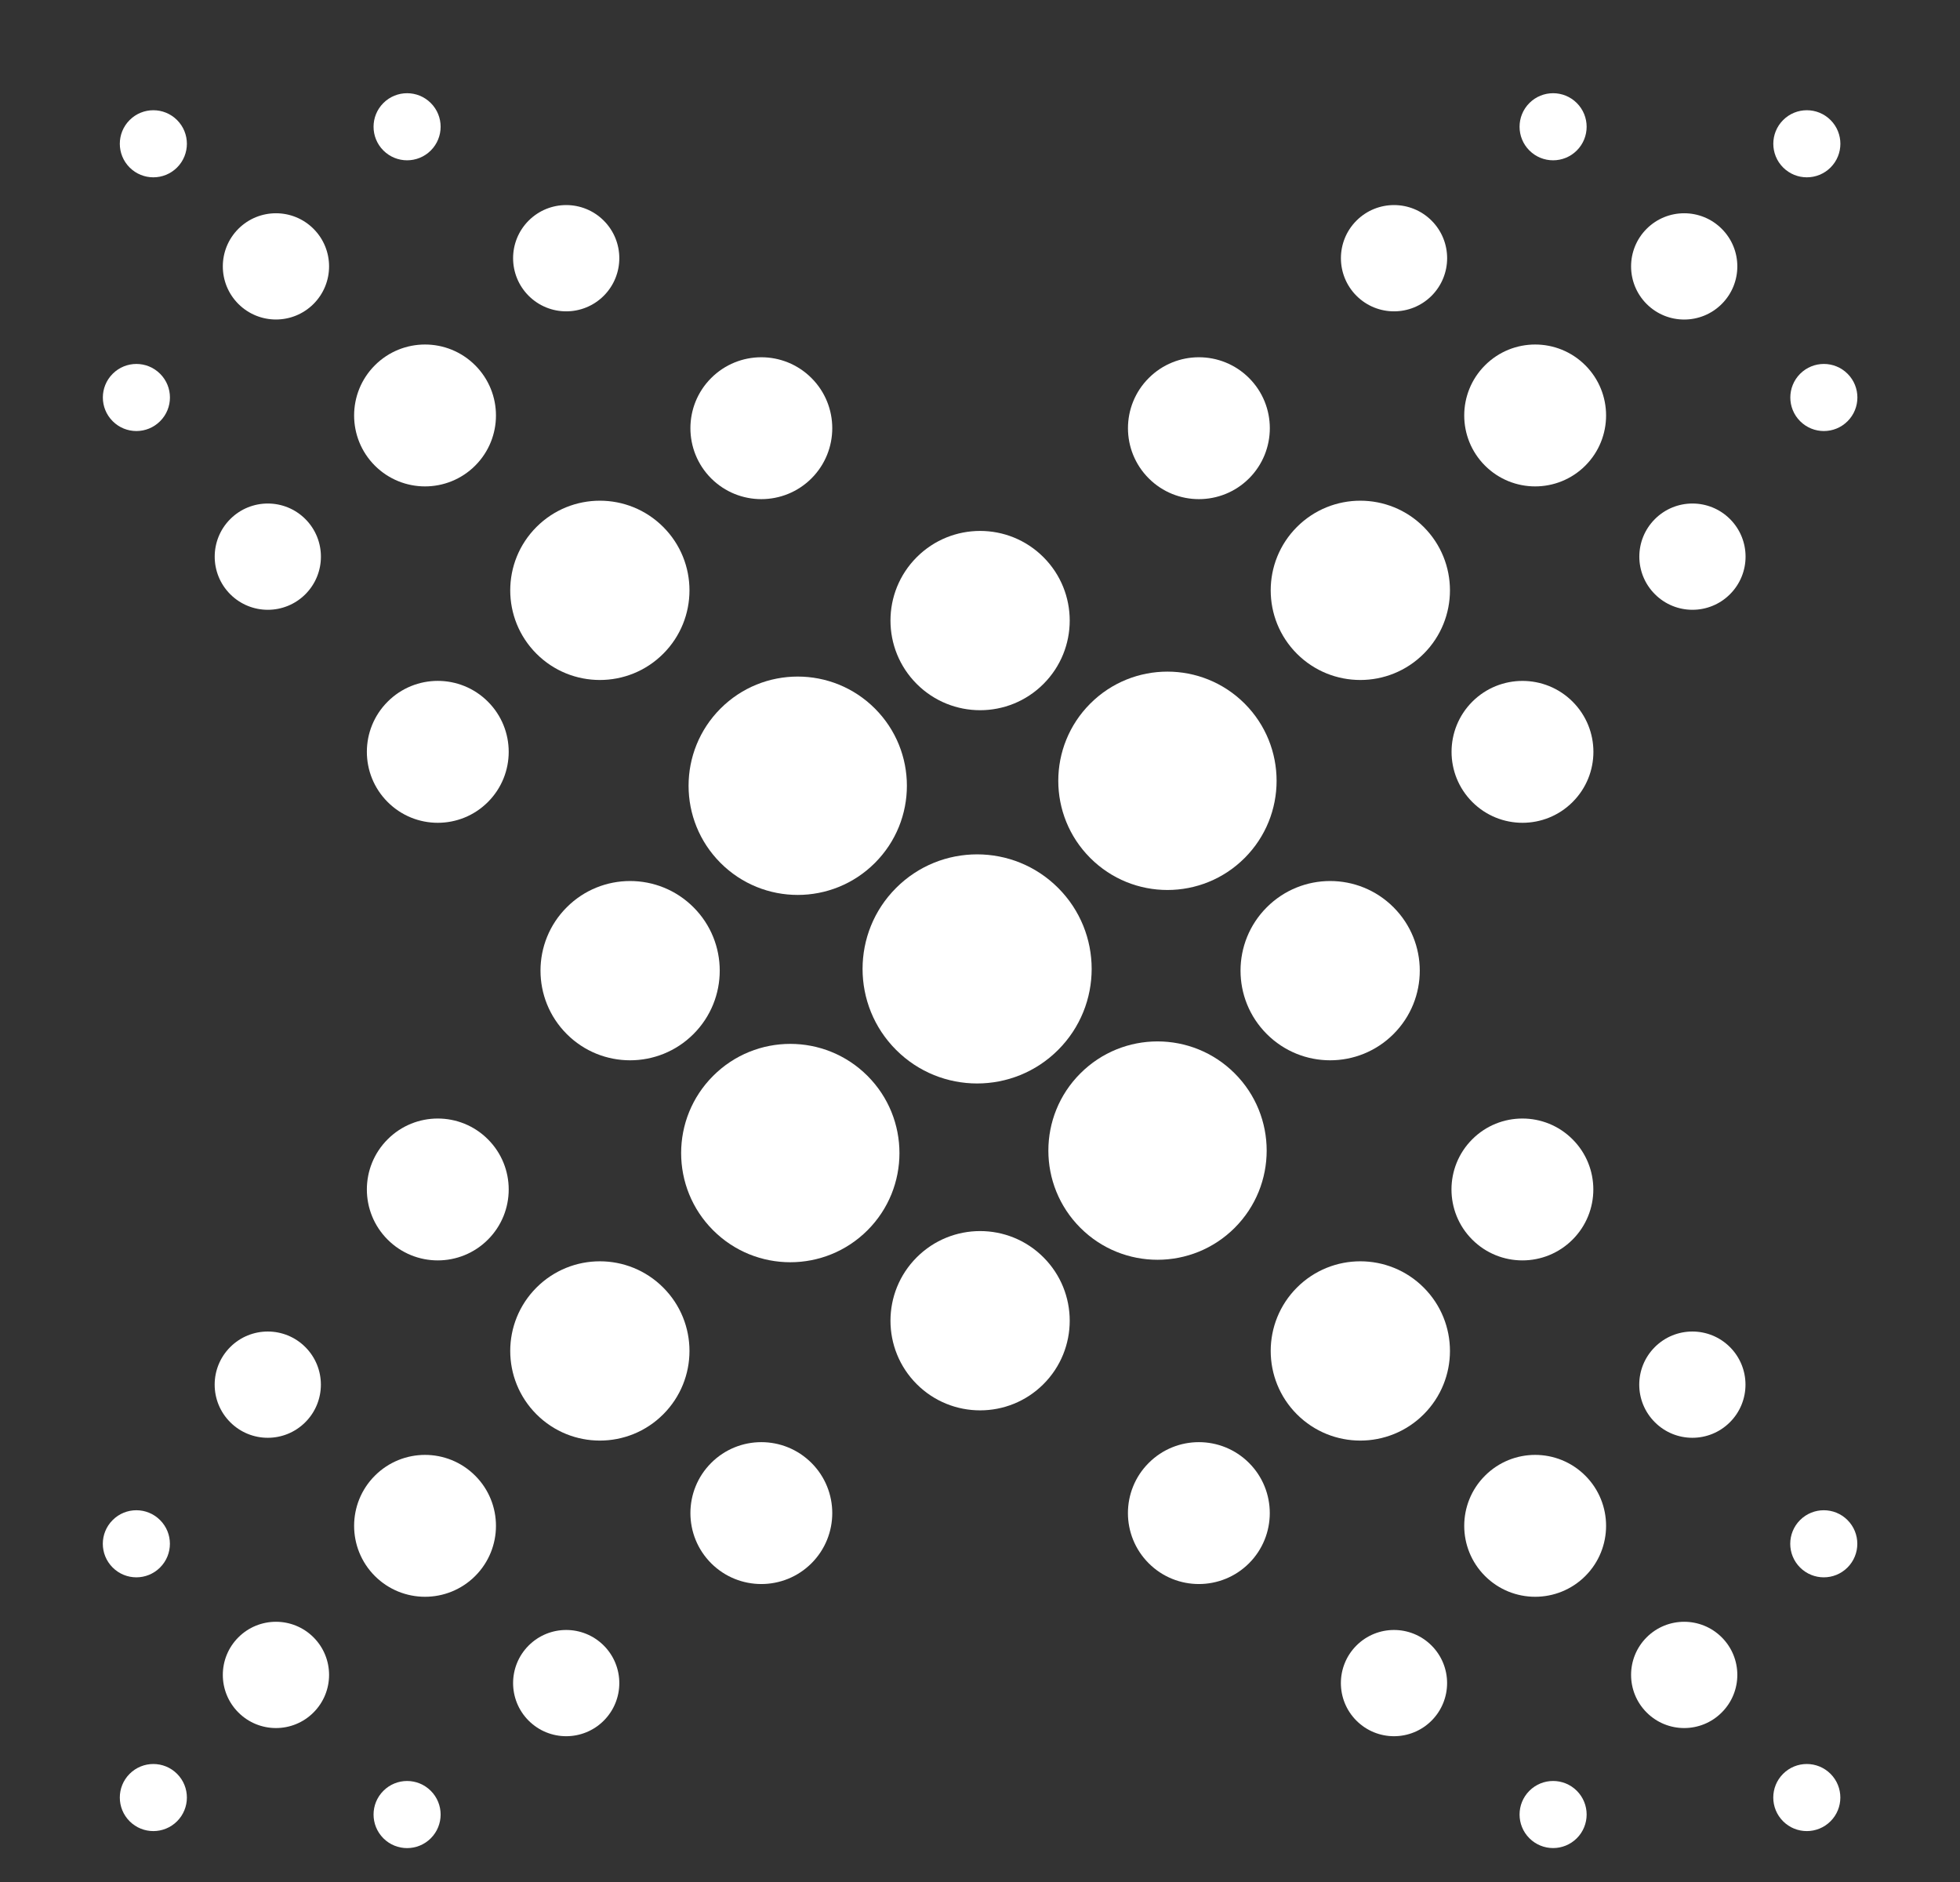
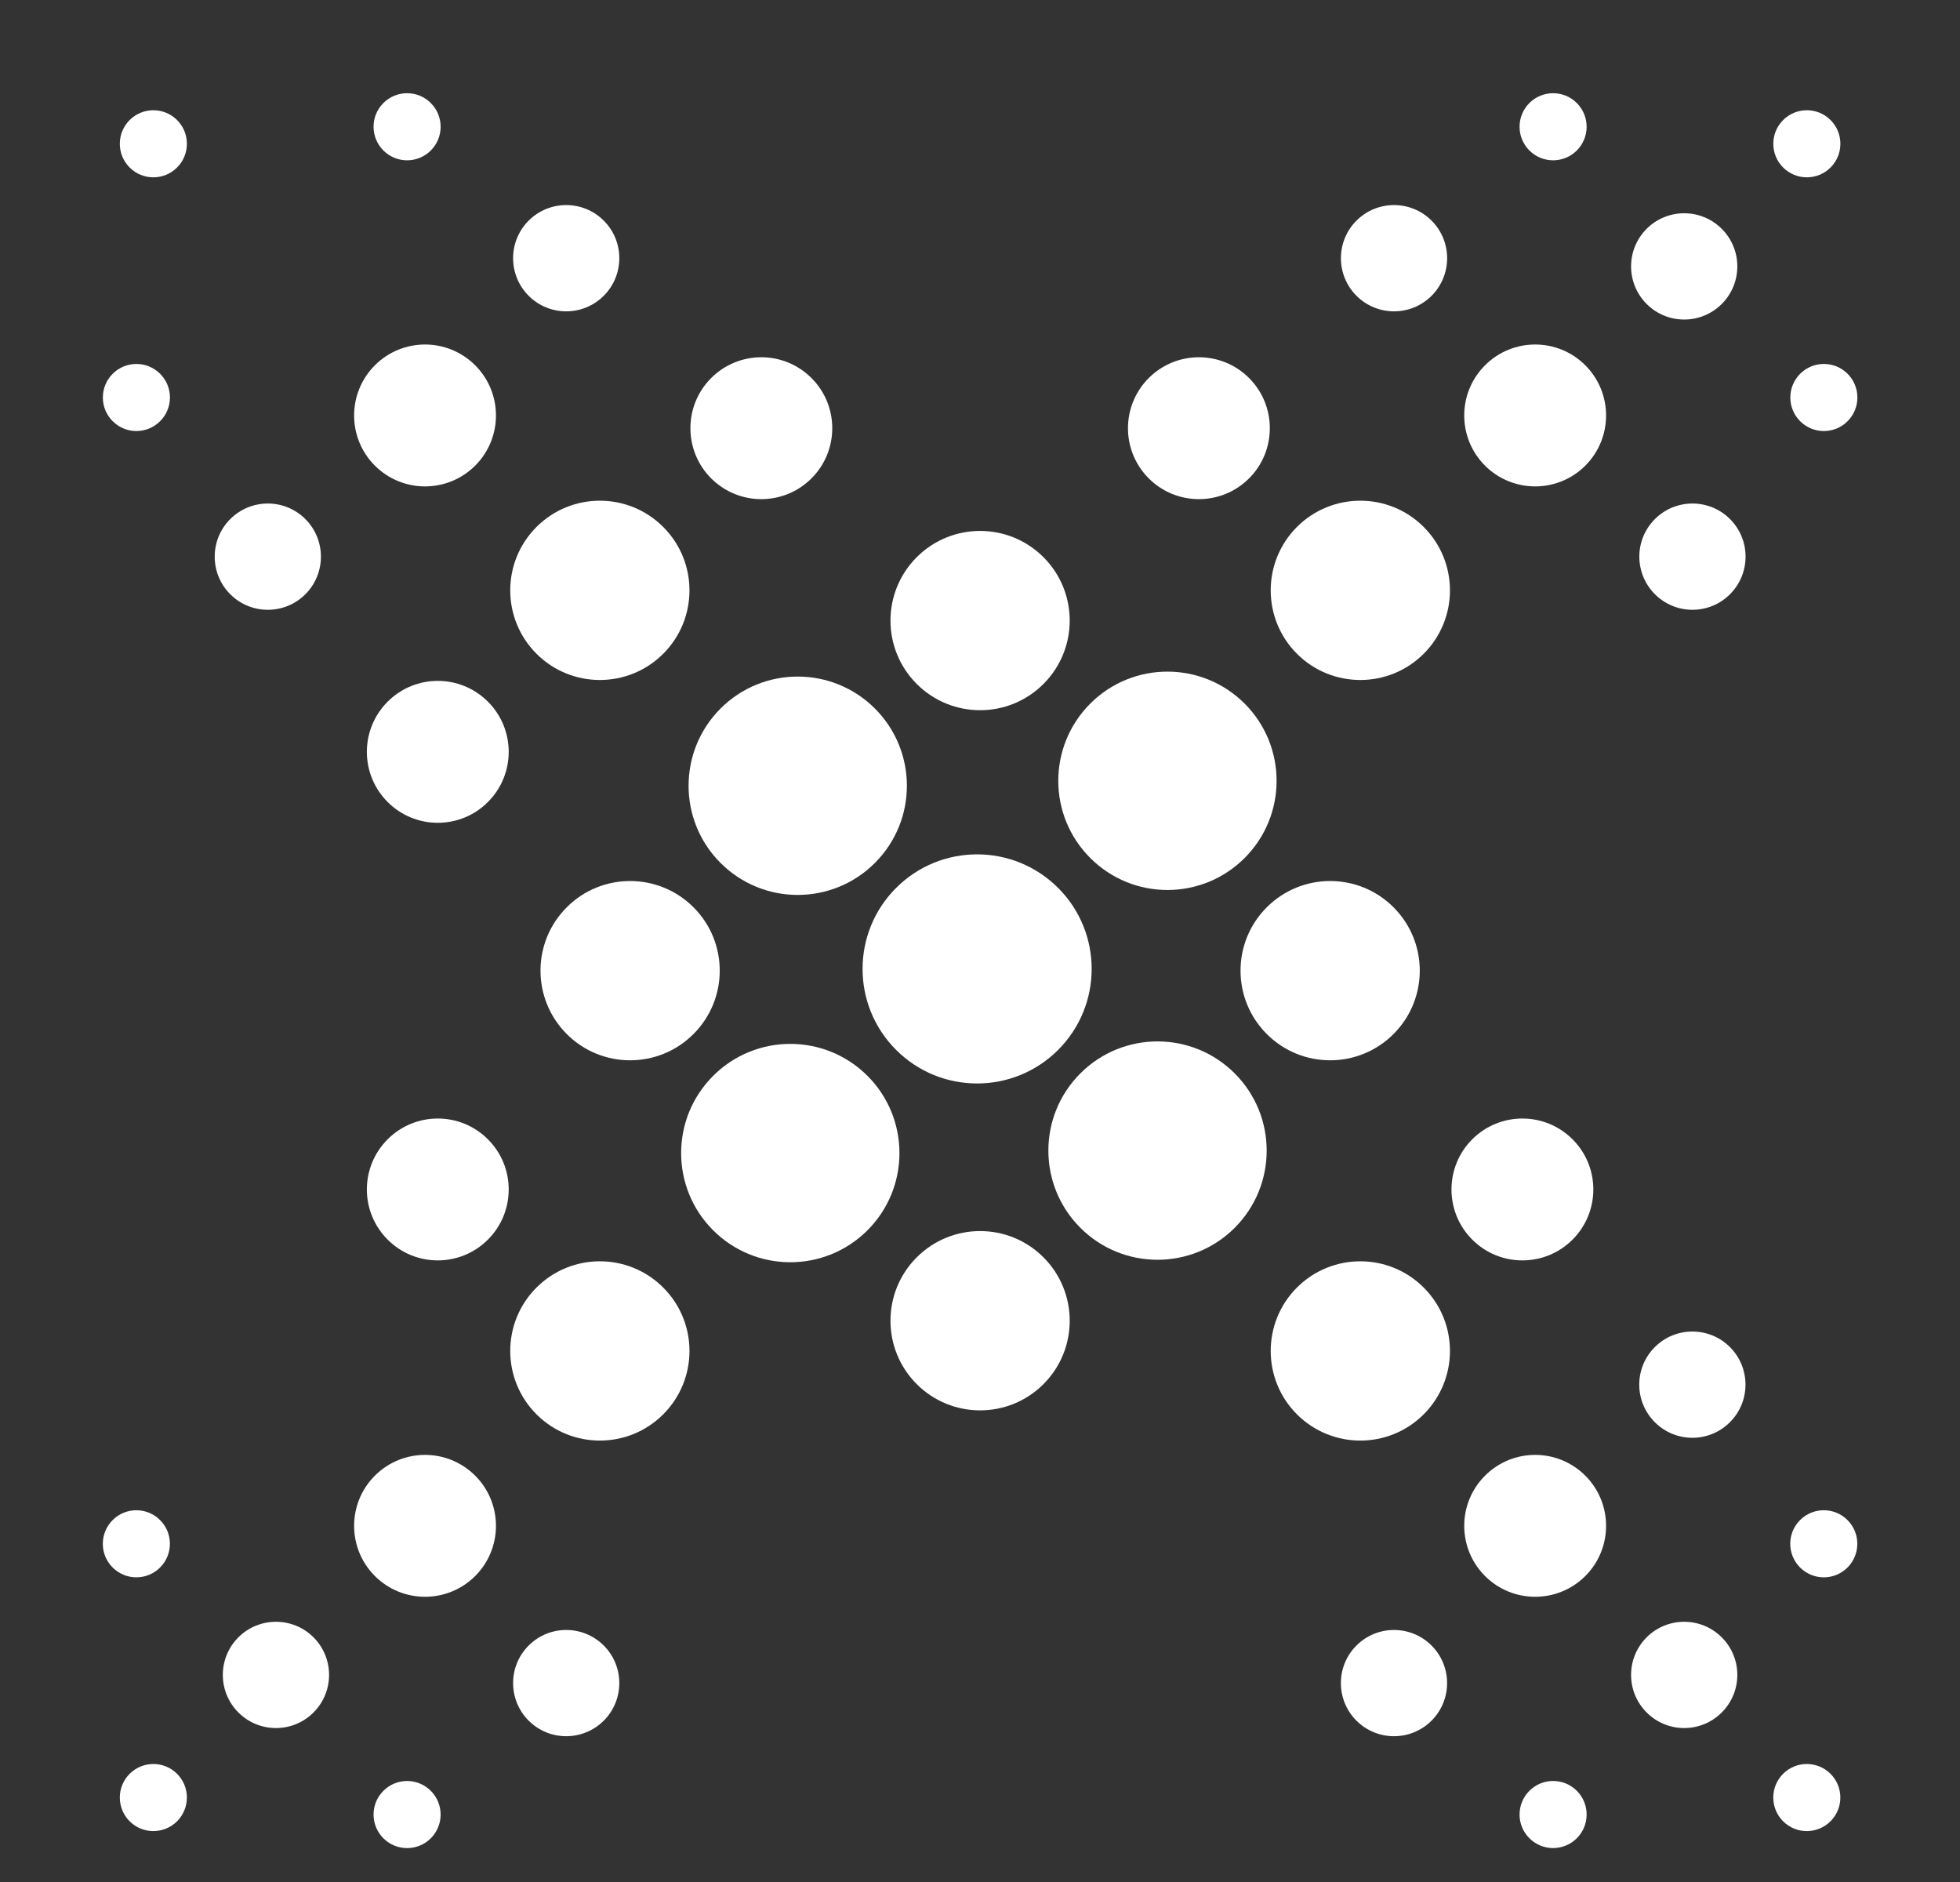
<svg xmlns="http://www.w3.org/2000/svg" width="50" height="48" viewBox="0 0 50 48" fill="none">
  <rect x="0" y="0" width="50" height="48" fill="#333333" stroke="none" />
  <path d="M31.751 21.883C32.838 20.796 32.838 19.033 31.751 17.945C30.663 16.858 28.9 16.858 27.813 17.945C26.725 19.033 26.725 20.796 27.813 21.883C28.9 22.971 30.663 22.971 31.751 21.883Z" fill="white" />
  <path d="M36.319 16.674C37.212 15.781 37.212 14.333 36.319 13.44C35.426 12.547 33.978 12.547 33.085 13.44C32.193 14.333 32.193 15.781 33.085 16.674C33.978 17.566 35.426 17.566 36.319 16.674Z" fill="white" />
  <path d="M40.442 11.876C41.148 11.169 41.148 10.024 40.442 9.317C39.735 8.61 38.59 8.61 37.883 9.317C37.176 10.024 37.176 11.169 37.883 11.876C38.59 12.582 39.735 12.582 40.442 11.876Z" fill="white" />
  <path d="M43.922 7.753C44.452 7.223 44.452 6.365 43.922 5.836C43.393 5.307 42.535 5.307 42.006 5.836C41.477 6.365 41.477 7.223 42.006 7.753C42.535 8.282 43.393 8.282 43.922 7.753Z" fill="white" />
  <path d="M46.698 4.272C47.032 3.938 47.032 3.396 46.698 3.062C46.364 2.728 45.822 2.728 45.488 3.062C45.154 3.396 45.154 3.938 45.488 4.272C45.822 4.606 46.364 4.606 46.698 4.272Z" fill="white" />
  <path d="M40.225 3.838C40.559 3.504 40.559 2.962 40.225 2.628C39.891 2.294 39.349 2.294 39.015 2.628C38.681 2.962 38.681 3.504 39.015 3.838C39.349 4.172 39.891 4.172 40.225 3.838Z" fill="white" />
  <path d="M36.52 7.544C37.049 7.014 37.049 6.156 36.52 5.627C35.991 5.098 35.133 5.098 34.604 5.627C34.075 6.156 34.075 7.014 34.604 7.544C35.133 8.073 35.991 8.073 36.52 7.544Z" fill="white" />
  <path d="M31.864 12.201C32.57 11.494 32.57 10.348 31.864 9.642C31.157 8.935 30.011 8.935 29.305 9.642C28.598 10.348 28.598 11.494 29.305 12.201C30.011 12.907 31.157 12.907 31.864 12.201Z" fill="white" />
  <path d="M26.619 17.444C27.512 16.551 27.512 15.104 26.619 14.211C25.727 13.318 24.279 13.318 23.386 14.211C22.493 15.104 22.493 16.551 23.386 17.444C24.279 18.337 25.727 18.337 26.619 17.444Z" fill="white" />
  <path d="M45.922 9.533C46.257 9.199 46.798 9.199 47.132 9.533C47.466 9.867 47.466 10.409 47.132 10.743C46.798 11.077 46.257 11.077 45.922 10.743C45.588 10.409 45.588 9.868 45.922 9.533Z" fill="white" />
  <path d="M42.217 13.239C42.746 12.71 43.604 12.71 44.133 13.239C44.662 13.768 44.662 14.626 44.133 15.155C43.604 15.685 42.746 15.685 42.217 15.155C41.687 14.626 41.687 13.768 42.217 13.239Z" fill="white" />
-   <path d="M37.559 17.896C38.266 17.19 39.412 17.19 40.118 17.896C40.825 18.603 40.825 19.748 40.118 20.455C39.412 21.162 38.266 21.162 37.559 20.455C36.853 19.748 36.853 18.603 37.559 17.896Z" fill="white" />
  <path d="M32.316 23.14C33.209 22.247 34.656 22.247 35.549 23.14C36.442 24.033 36.442 25.48 35.549 26.373C34.656 27.266 33.209 27.266 32.316 26.373C31.423 25.48 31.423 24.033 32.316 23.14Z" fill="white" />
  <path d="M18.381 22.009C17.294 20.922 17.294 19.159 18.381 18.071C19.468 16.984 21.232 16.984 22.319 18.071C23.407 19.159 23.407 20.922 22.319 22.009C21.232 23.097 19.468 23.097 18.381 22.009Z" fill="white" />
  <path d="M13.686 16.674C12.793 15.781 12.793 14.333 13.686 13.44C14.579 12.547 16.027 12.547 16.919 13.44C17.812 14.333 17.812 15.781 16.919 16.674C16.027 17.566 14.579 17.566 13.686 16.674Z" fill="white" />
  <path d="M9.563 11.876C8.857 11.169 8.857 10.024 9.563 9.317C10.27 8.61 11.415 8.61 12.122 9.317C12.829 10.024 12.829 11.169 12.122 11.876C11.415 12.582 10.27 12.582 9.563 11.876Z" fill="white" />
-   <path d="M6.081 7.752C5.552 7.223 5.552 6.365 6.081 5.836C6.611 5.307 7.469 5.307 7.998 5.836C8.527 6.365 8.527 7.223 7.998 7.752C7.469 8.281 6.611 8.281 6.081 7.752Z" fill="white" />
  <path d="M3.307 4.272C2.973 3.938 2.973 3.396 3.307 3.062C3.641 2.728 4.183 2.728 4.517 3.062C4.851 3.396 4.851 3.938 4.517 4.272C4.183 4.606 3.641 4.606 3.307 4.272Z" fill="white" />
  <path d="M9.78 3.838C9.446 3.504 9.446 2.962 9.78 2.628C10.114 2.294 10.656 2.294 10.99 2.628C11.324 2.962 11.324 3.504 10.99 3.838C10.656 4.172 10.114 4.172 9.78 3.838Z" fill="white" />
  <path d="M13.486 7.544C12.957 7.014 12.957 6.156 13.486 5.627C14.015 5.098 14.873 5.098 15.402 5.627C15.931 6.156 15.931 7.014 15.402 7.544C14.873 8.073 14.015 8.073 13.486 7.544Z" fill="white" />
  <path d="M18.142 12.201C17.436 11.494 17.436 10.348 18.142 9.642C18.849 8.935 19.994 8.935 20.701 9.642C21.408 10.348 21.408 11.494 20.701 12.201C19.994 12.907 18.849 12.907 18.142 12.201Z" fill="white" />
  <path d="M4.084 9.533C3.75 9.199 3.209 9.199 2.875 9.533C2.54 9.867 2.54 10.409 2.875 10.743C3.209 11.077 3.75 11.077 4.084 10.743C4.419 10.409 4.419 9.867 4.084 9.533Z" fill="white" />
  <path d="M7.79 13.239C7.261 12.71 6.403 12.71 5.874 13.239C5.345 13.768 5.345 14.627 5.874 15.156C6.403 15.685 7.261 15.685 7.79 15.156C8.319 14.627 8.319 13.768 7.79 13.239Z" fill="white" />
  <path d="M12.447 17.896C11.741 17.189 10.595 17.189 9.889 17.896C9.182 18.603 9.182 19.748 9.889 20.455C10.595 21.162 11.741 21.162 12.447 20.455C13.154 19.748 13.154 18.603 12.447 17.896Z" fill="white" />
  <path d="M17.691 23.14C16.798 22.247 15.35 22.247 14.458 23.14C13.565 24.032 13.565 25.48 14.458 26.373C15.35 27.266 16.798 27.266 17.691 26.373C18.584 25.48 18.584 24.032 17.691 23.14Z" fill="white" />
  <path d="M31.498 27.377C32.585 28.464 32.585 30.227 31.498 31.315C30.41 32.402 28.647 32.402 27.56 31.315C26.472 30.227 26.472 28.464 27.56 27.377C28.647 26.289 30.41 26.289 31.498 27.377Z" fill="white" />
  <path d="M36.319 32.839C37.212 33.732 37.212 35.179 36.319 36.072C35.426 36.965 33.978 36.965 33.085 36.072C32.193 35.179 32.193 33.732 33.085 32.839C33.978 31.946 35.426 31.946 36.319 32.839Z" fill="white" />
  <path d="M40.442 37.637C41.148 38.343 41.148 39.489 40.442 40.196C39.735 40.902 38.59 40.902 37.883 40.196C37.176 39.489 37.176 38.343 37.883 37.637C38.59 36.93 39.735 36.93 40.442 37.637Z" fill="white" />
  <path d="M43.922 41.76C44.452 42.289 44.452 43.147 43.922 43.676C43.393 44.206 42.535 44.206 42.006 43.676C41.477 43.147 41.477 42.289 42.006 41.76C42.535 41.231 43.393 41.231 43.922 41.76Z" fill="white" />
-   <path d="M46.697 45.241C47.031 45.575 47.031 46.117 46.697 46.451C46.362 46.785 45.821 46.785 45.487 46.451C45.153 46.117 45.153 45.575 45.487 45.241C45.821 44.907 46.362 44.907 46.697 45.241Z" fill="white" />
+   <path d="M46.697 45.241C47.031 45.575 47.031 46.117 46.697 46.451C46.362 46.785 45.821 46.785 45.487 46.451C45.153 46.117 45.153 45.575 45.487 45.241C45.821 44.907 46.362 44.907 46.697 45.241" fill="white" />
  <path d="M40.225 45.674C40.559 46.008 40.559 46.55 40.225 46.884C39.891 47.218 39.349 47.218 39.015 46.884C38.681 46.55 38.681 46.008 39.015 45.674C39.349 45.34 39.891 45.34 40.225 45.674Z" fill="white" />
  <path d="M36.519 41.969C37.048 42.498 37.048 43.356 36.519 43.885C35.99 44.414 35.132 44.414 34.603 43.885C34.074 43.356 34.074 42.498 34.603 41.969C35.132 41.44 35.99 41.44 36.519 41.969Z" fill="white" />
-   <path d="M31.863 37.312C32.569 38.018 32.569 39.164 31.863 39.871C31.156 40.577 30.01 40.577 29.304 39.871C28.597 39.164 28.597 38.018 29.304 37.312C30.01 36.605 31.156 36.605 31.863 37.312Z" fill="white" />
  <path d="M26.619 32.068C27.512 32.961 27.512 34.409 26.619 35.302C25.727 36.194 24.279 36.194 23.386 35.302C22.493 34.409 22.493 32.961 23.386 32.068C24.279 31.175 25.727 31.175 26.619 32.068Z" fill="white" />
  <path d="M45.92 39.979C46.255 40.313 46.796 40.313 47.13 39.979C47.464 39.645 47.464 39.103 47.13 38.769C46.796 38.435 46.255 38.435 45.92 38.769C45.586 39.103 45.586 39.645 45.92 39.979Z" fill="white" />
  <path d="M42.215 36.273C42.744 36.803 43.602 36.803 44.131 36.273C44.66 35.744 44.66 34.886 44.131 34.357C43.602 33.828 42.744 33.828 42.215 34.357C41.685 34.886 41.685 35.744 42.215 36.273Z" fill="white" />
  <path d="M37.557 31.616C38.264 32.323 39.41 32.323 40.116 31.616C40.823 30.91 40.823 29.764 40.116 29.058C39.41 28.351 38.264 28.351 37.557 29.058C36.851 29.764 36.851 30.91 37.557 31.616Z" fill="white" />
  <path d="M18.192 27.44C17.104 28.527 17.104 30.291 18.192 31.378C19.279 32.465 21.042 32.465 22.13 31.378C23.217 30.291 23.217 28.527 22.13 27.44C21.042 26.352 19.279 26.352 18.192 27.44Z" fill="white" />
  <path d="M13.686 32.839C12.793 33.732 12.793 35.179 13.686 36.072C14.579 36.965 16.027 36.965 16.919 36.072C17.812 35.179 17.812 33.732 16.919 32.839C16.027 31.946 14.579 31.946 13.686 32.839Z" fill="white" />
  <path d="M9.563 37.637C8.857 38.343 8.857 39.489 9.563 40.196C10.27 40.902 11.415 40.902 12.122 40.196C12.829 39.489 12.829 38.343 12.122 37.637C11.415 36.93 10.27 36.93 9.563 37.637Z" fill="white" />
  <path d="M6.081 41.76C5.552 42.289 5.552 43.147 6.081 43.676C6.611 44.206 7.469 44.206 7.998 43.676C8.527 43.147 8.527 42.289 7.998 41.76C7.469 41.231 6.611 41.231 6.081 41.76Z" fill="white" />
  <path d="M3.307 45.241C2.973 45.575 2.973 46.117 3.307 46.451C3.641 46.785 4.183 46.785 4.517 46.451C4.851 46.117 4.851 45.575 4.517 45.241C4.183 44.907 3.641 44.907 3.307 45.241Z" fill="white" />
  <path d="M9.78 45.675C9.446 46.009 9.446 46.55 9.78 46.885C10.114 47.219 10.656 47.219 10.99 46.885C11.324 46.55 11.324 46.009 10.99 45.675C10.656 45.34 10.114 45.34 9.78 45.675Z" fill="white" />
  <path d="M13.486 41.969C12.957 42.498 12.957 43.356 13.486 43.885C14.015 44.414 14.873 44.414 15.402 43.885C15.931 43.356 15.931 42.498 15.402 41.969C14.873 41.44 14.015 41.44 13.486 41.969Z" fill="white" />
-   <path d="M18.142 37.312C17.436 38.018 17.436 39.164 18.142 39.871C18.849 40.577 19.994 40.577 20.701 39.871C21.408 39.164 21.408 38.018 20.701 37.312C19.994 36.605 18.849 36.605 18.142 37.312Z" fill="white" />
  <path d="M4.083 39.979C3.749 40.313 3.208 40.313 2.874 39.979C2.539 39.645 2.539 39.103 2.874 38.769C3.208 38.435 3.749 38.435 4.083 38.769C4.418 39.103 4.418 39.645 4.083 39.979Z" fill="white" />
-   <path d="M7.789 36.273C7.26 36.803 6.402 36.803 5.873 36.273C5.344 35.744 5.344 34.886 5.873 34.357C6.402 33.828 7.26 33.828 7.789 34.357C8.318 34.886 8.318 35.744 7.789 36.273Z" fill="white" />
  <path d="M12.447 31.616C11.741 32.323 10.595 32.323 9.889 31.616C9.182 30.91 9.182 29.764 9.889 29.058C10.595 28.351 11.741 28.351 12.447 29.058C13.154 29.764 13.154 30.91 12.447 31.616Z" fill="white" />
  <path d="M26.993 22.646C28.134 23.787 28.134 25.637 26.993 26.778C25.852 27.919 24.001 27.919 22.86 26.778C21.719 25.637 21.719 23.787 22.86 22.646C24.001 21.505 25.852 21.505 26.993 22.646Z" fill="white" />
</svg>